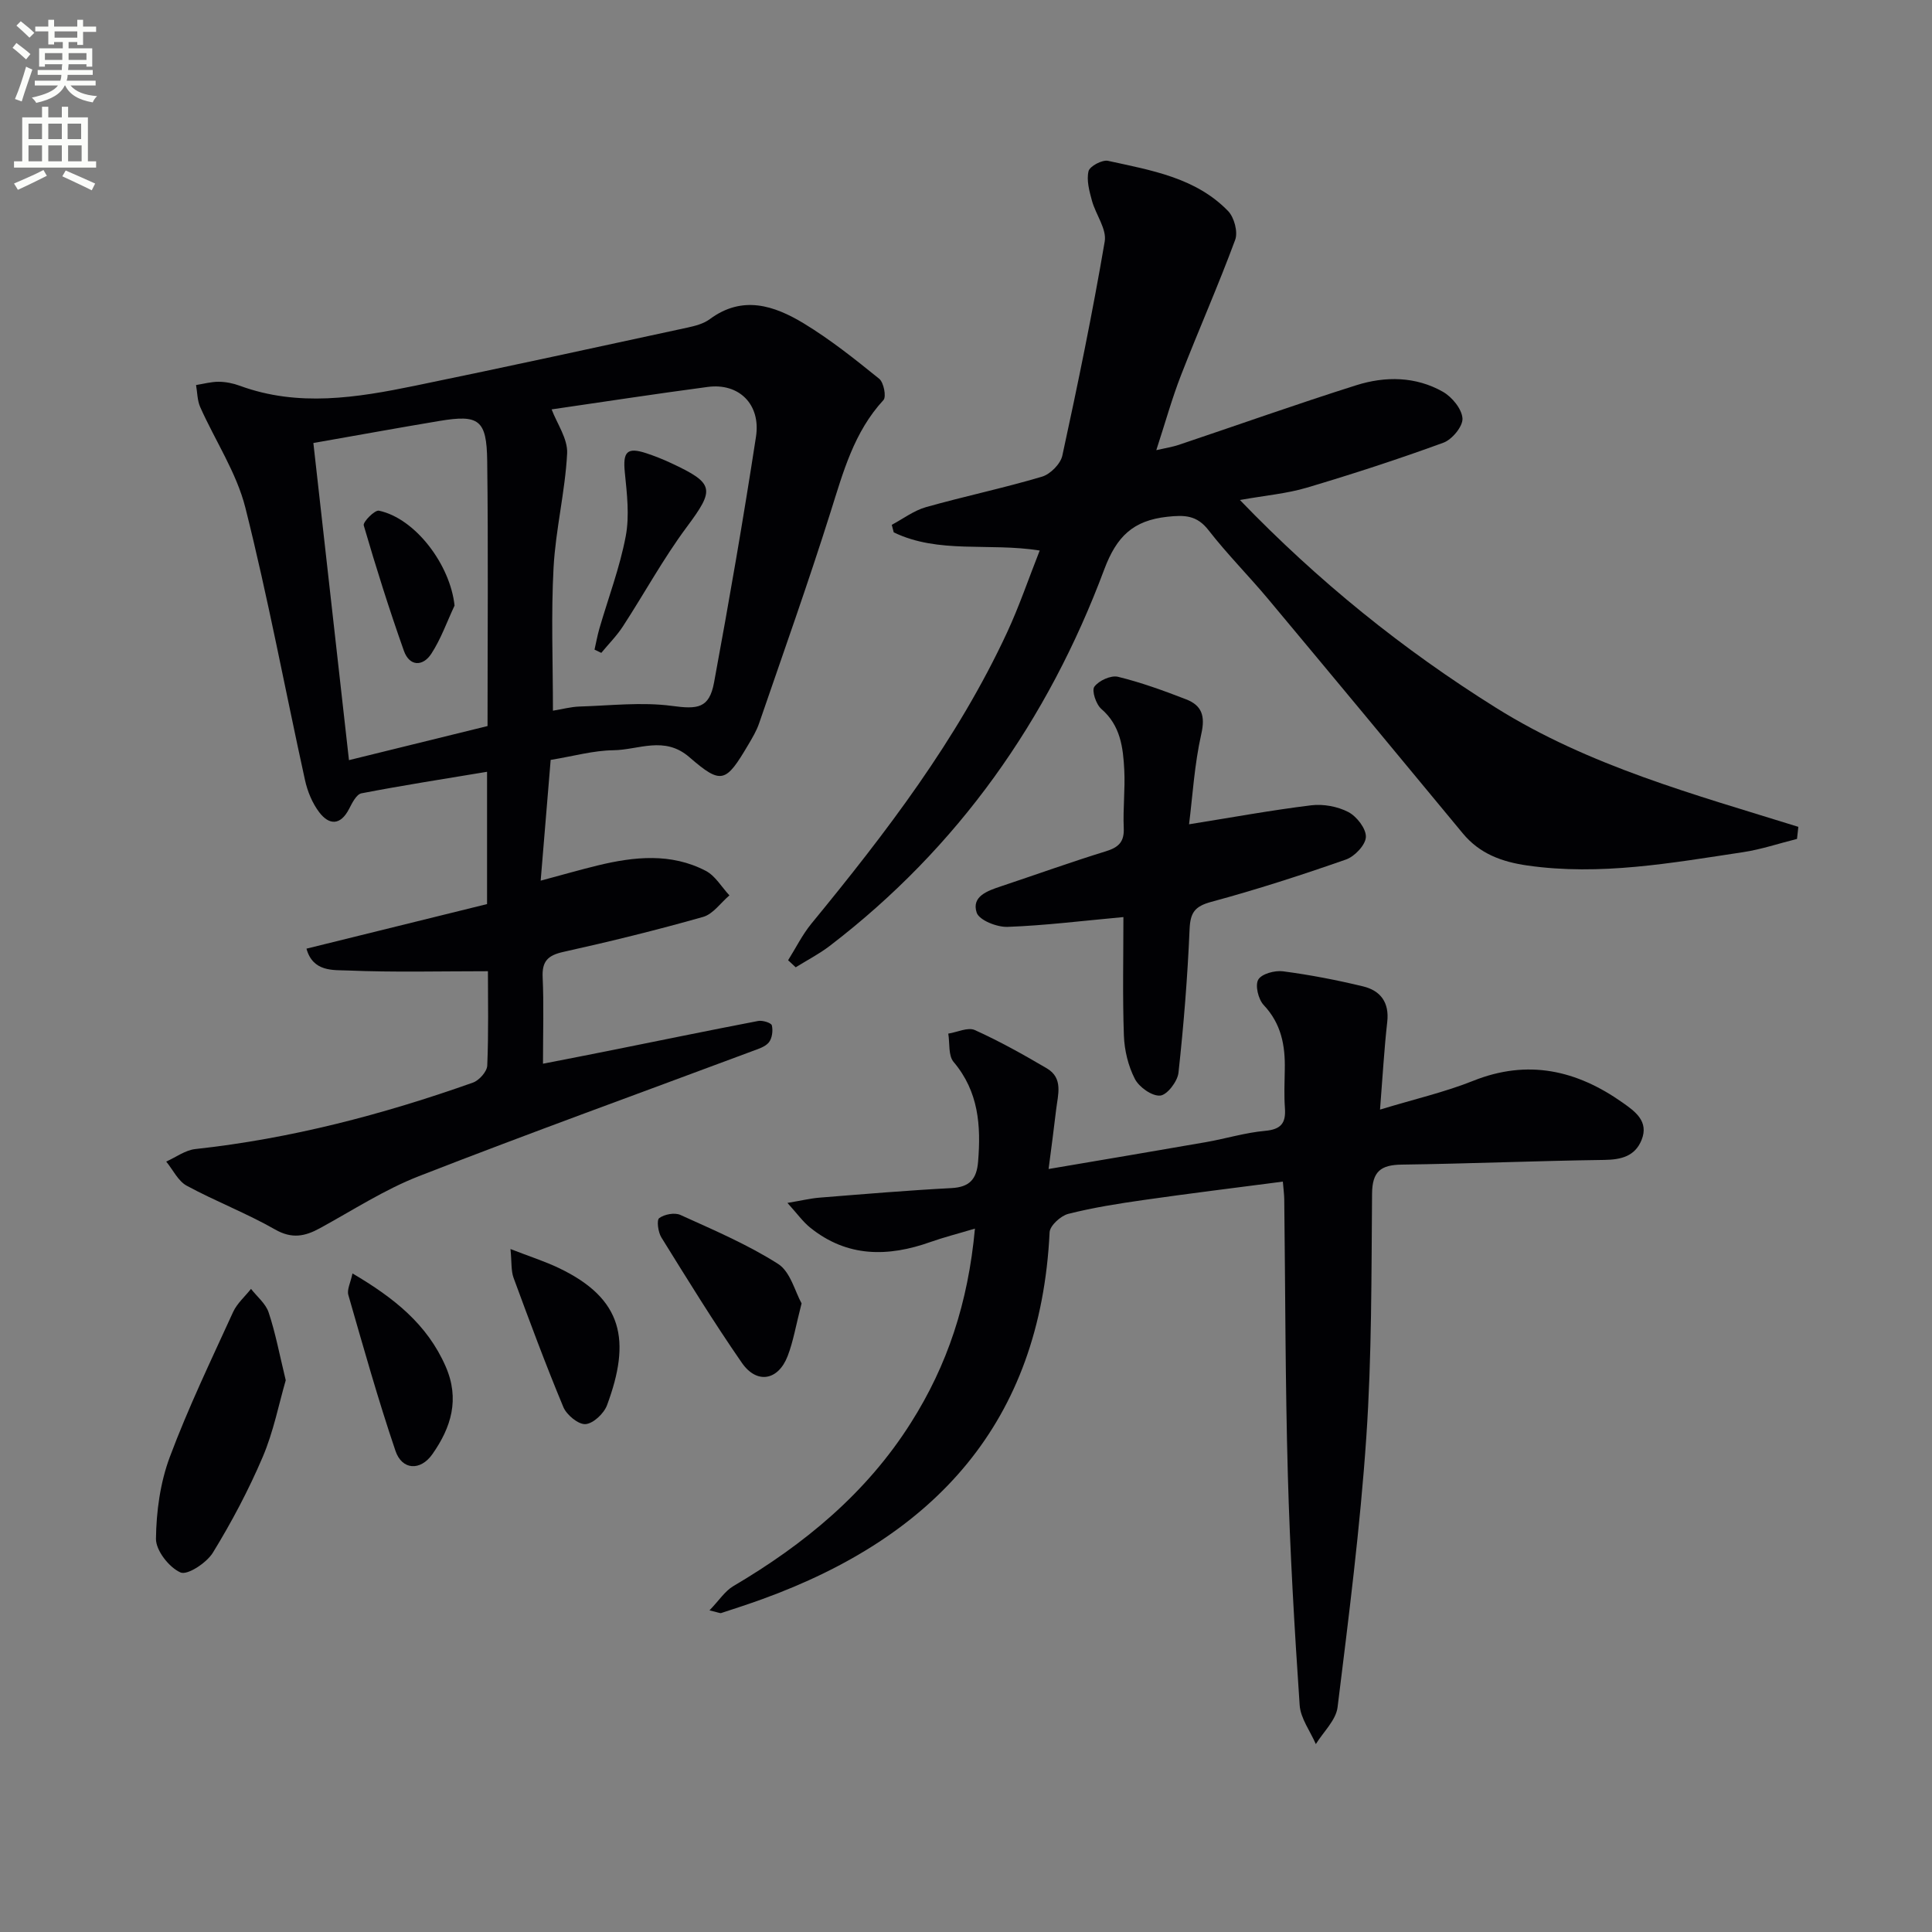
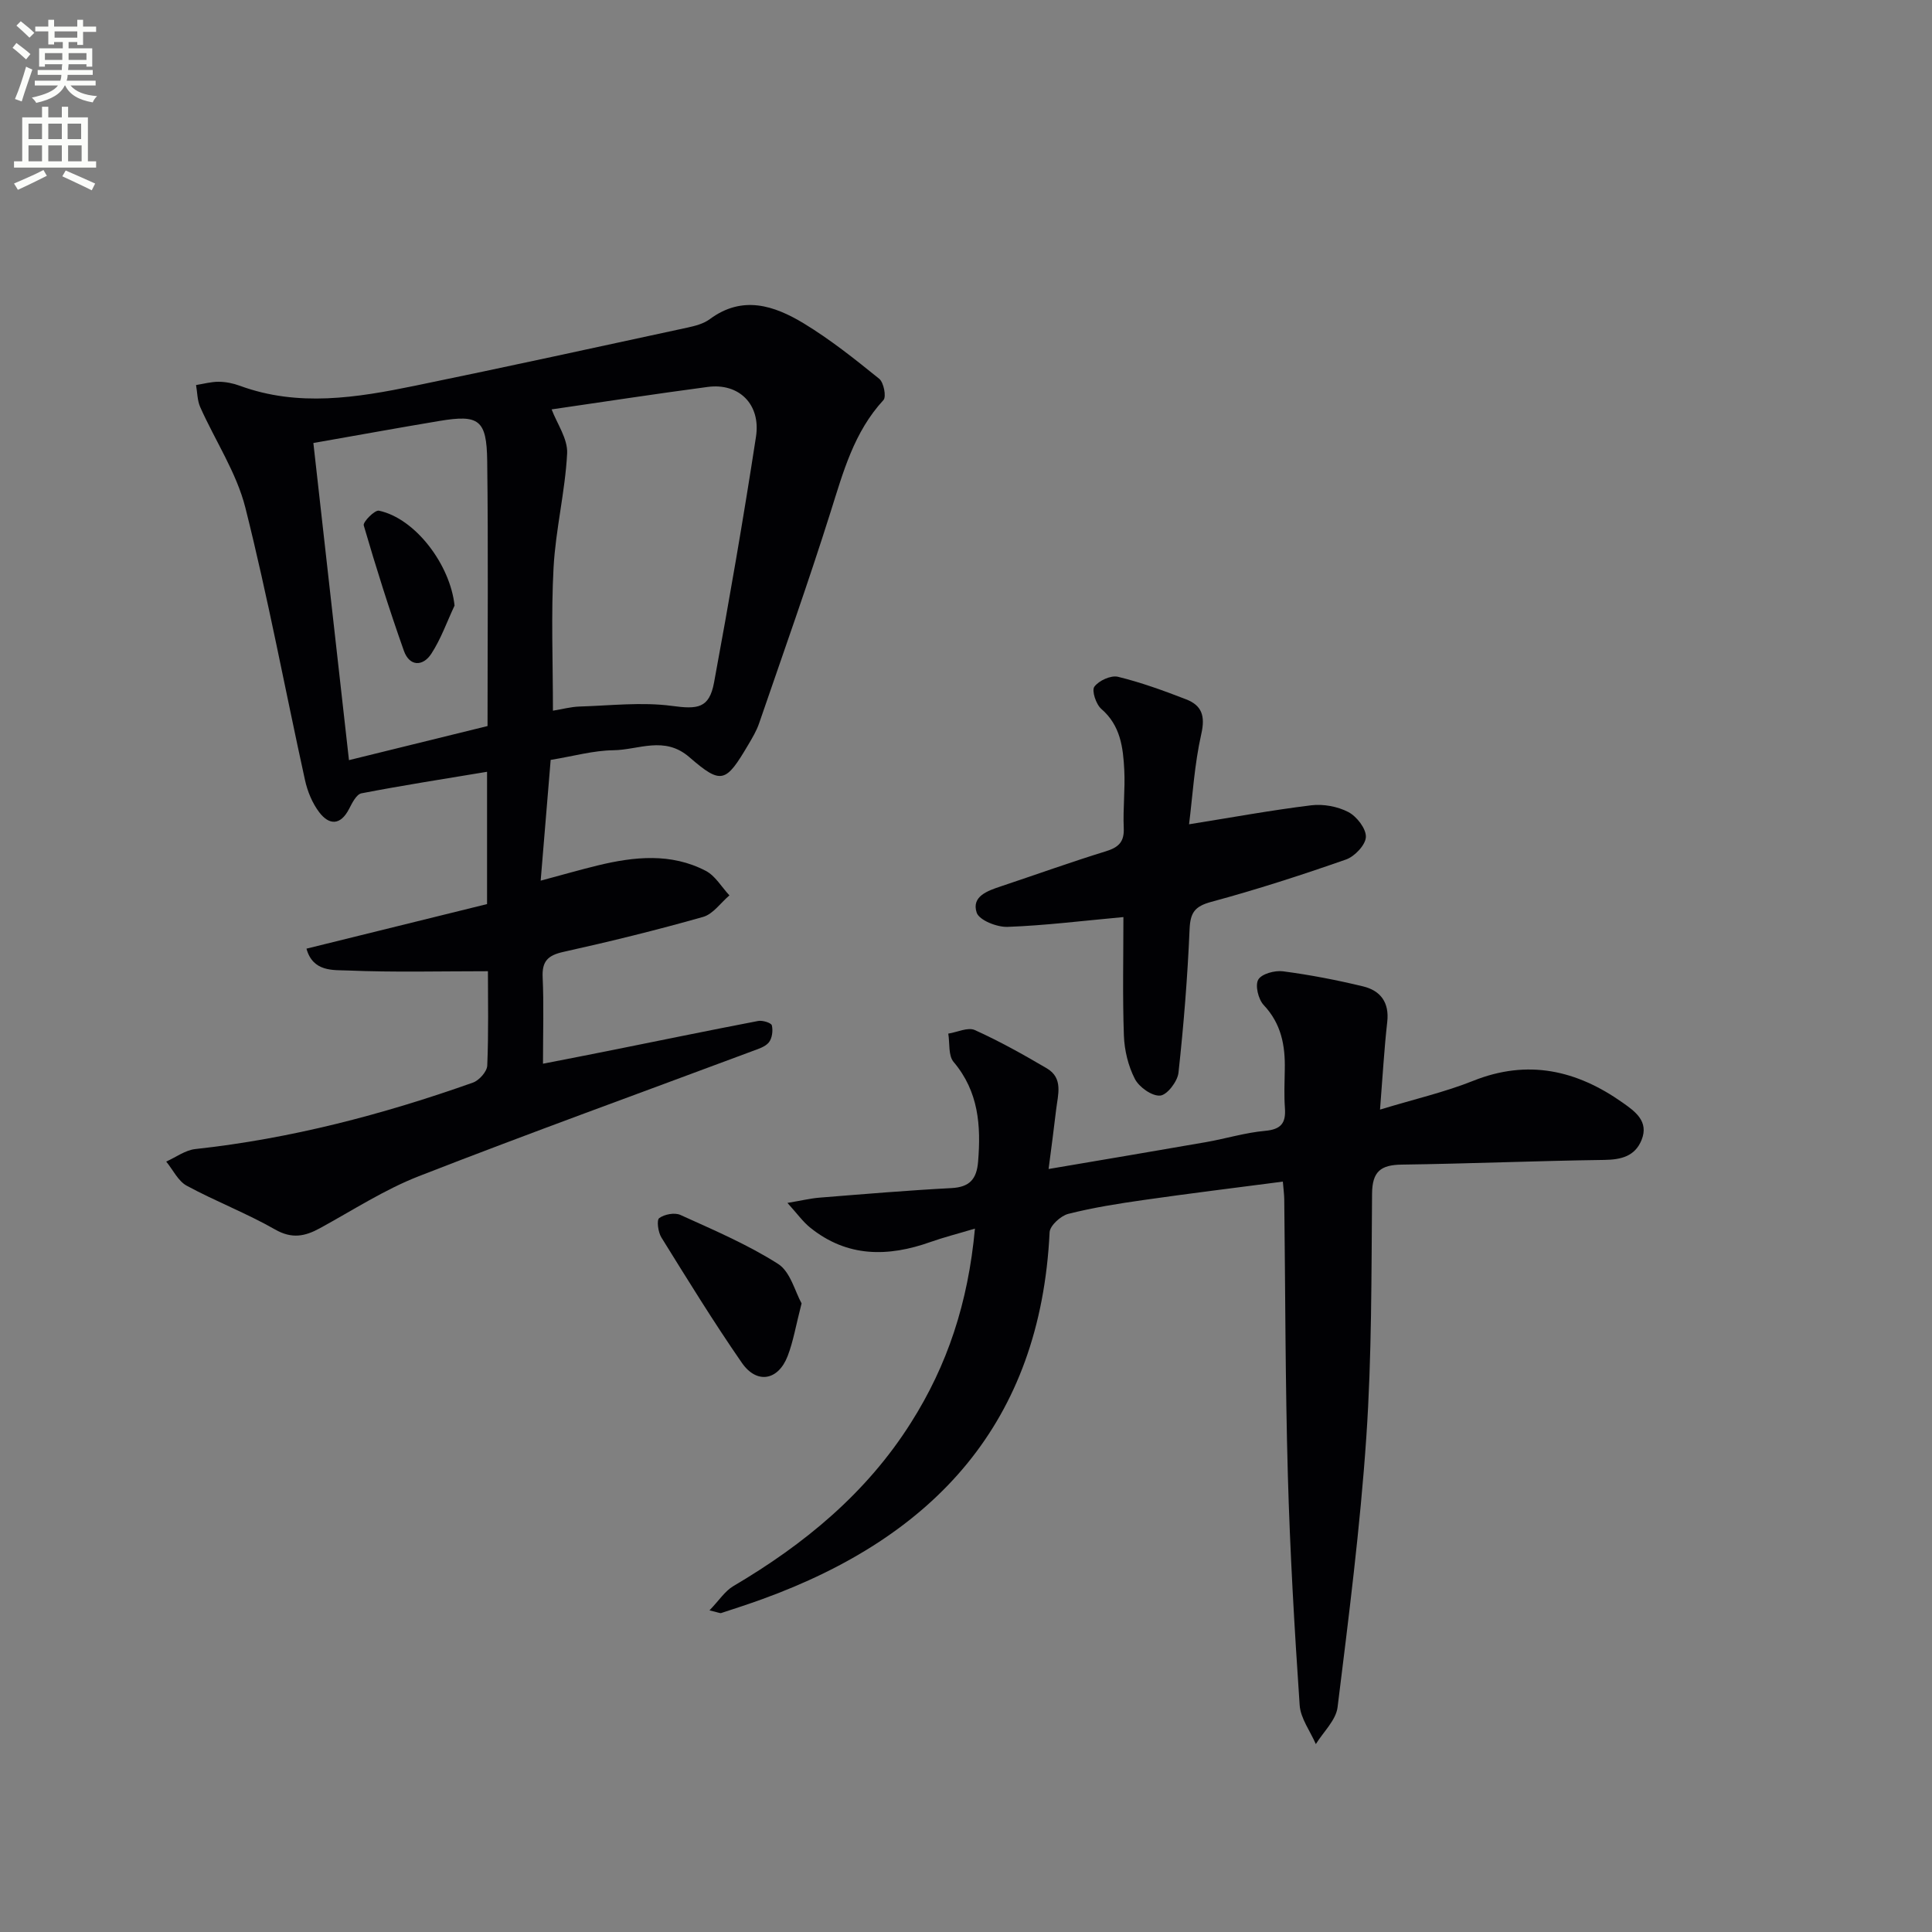
<svg xmlns="http://www.w3.org/2000/svg" enable-background="new 0 0 400 400" viewBox="0 0 400 400">
  <rect x="0" y="0" width="400" height="400" fill="#808080" stroke="none" />
  <path d="m2.6 9.9.8-1c.9.7 1.9 1.4 2.9 2.3l-.9 1.1c-1.1-1-2-1.8-2.8-2.4zm.5 10.6c.9-2.1 1.6-4.3 2.3-6.7.4.2.8.4 1.3.6-.7 2.1-1.5 4.3-2.2 6.6zm.3-15.2.9-.9c1 .8 2 1.6 2.8 2.4l-1 1c-.9-.9-1.8-1.7-2.7-2.5zm12.6-1.2h1.2v1.4h2.7v1.1h-2.7v2.7h-1.2v-.6h-1.8v1.3h4.9v3.8h-1.2v-.5h-3.7c0 .4-.1.9-.1 1.2h5.1v1h-5.2c0 .5-.1.9-.2 1.2h6v1h-5.2c1.1 1.3 2.9 2 5.5 2.2-.4.4-.7.8-.9 1.3-2.9-.5-4.8-1.6-5.7-3.5h-.1c-.8 1.7-2.7 2.9-5.9 3.6-.2-.4-.6-.8-.9-1.1 2.8-.6 4.6-1.4 5.4-2.5h-4.8v-1h5.3c.1-.3.2-.7.2-1.2h-4.9v-1h5c0-.4 0-.8.1-1.2h-3.6v.5h-1.2v-3.8h4.9v-1.3h-1.8v.5h-1.2v-2.7h-2.7v-1h2.7v-1.4h1.2v1.4h4.8zm-6.7 8.3h3.6c0-.4 0-.9 0-1.4h-3.6zm1.9-4.6h4.8v-1.3h-4.7v1.3zm6.7 3.2h-3.7v1.4h3.7z" fill="#fbfcfa" />
  <path d="m8.7 22.1h1.3v2.2h2.8v-2.2h1.3v2.2h4.1v9.1h1.7v1.3h-17v-1.3h1.7v-9.1h4.1zm.3 13.1.7 1.2c-1.8.9-3.8 1.9-6 2.9-.2-.4-.5-.8-.8-1.3 2.3-1 4.4-1.9 6.1-2.8zm-3.1-6.4h2.8v-3.2h-2.8zm0 4.6h2.8v-3.3h-2.8zm4.1-4.6h2.8v-3.2h-2.8zm0 4.6h2.8v-3.3h-2.8zm3.6 1.9c2.1.9 4.1 1.8 6.1 2.7l-.7 1.4c-2.2-1.1-4.2-2-6.1-2.9zm3.2-9.7h-2.8v3.2h2.8zm-2.7 7.8h2.8v-3.3h-2.8z" fill="#fbfcfa" />
  <g fill="#010104">
    <path d="m114.01 157.33c-.69 8.31-1.35 16.21-2.07 25 4.58-1.23 8.18-2.26 11.81-3.15 7.56-1.83 15.18-2.63 22.37 1.12 1.98 1.03 3.28 3.35 4.9 5.08-1.81 1.53-3.38 3.87-5.46 4.46-9.56 2.71-19.22 5.09-28.92 7.24-3.2.71-4.45 1.92-4.29 5.26.26 5.64.07 11.3.07 17.89 4.92-.96 9.36-1.82 13.8-2.71 10.25-2.06 20.48-4.17 30.75-6.14.9-.17 2.7.38 2.83.91.27 1.09.06 2.69-.62 3.53-.76.93-2.23 1.36-3.45 1.82-23.02 8.6-46.13 16.95-69.02 25.88-7.14 2.79-13.7 7.07-20.48 10.77-3.1 1.7-5.8 2.25-9.28.26-5.9-3.37-12.31-5.82-18.29-9.06-1.79-.97-2.85-3.3-4.25-5 2.01-.89 3.95-2.37 6.03-2.59 19.75-2.15 38.81-7.14 57.48-13.76 1.29-.46 2.91-2.28 2.96-3.53.29-6.8.14-13.61.14-19.53-9.91 0-19.48.25-29.02-.15-2.99-.12-7.2.35-8.55-4.52 12.68-3.13 25.02-6.17 37.39-9.23 0-9.18 0-17.8 0-27.39-8.89 1.48-17.48 2.81-26.01 4.46-1.04.2-1.94 2.02-2.57 3.25-1.78 3.43-4.11 3.36-6.16.68-1.44-1.9-2.45-4.34-2.96-6.7-4.13-18.79-7.65-37.73-12.34-56.37-1.83-7.26-6.25-13.86-9.35-20.83-.61-1.38-.59-3.03-.86-4.56 1.56-.25 3.13-.69 4.69-.68 1.47.01 3 .32 4.38.83 12.09 4.44 24.2 2.47 36.23 0 18.84-3.87 37.62-7.98 56.42-12.04 1.61-.35 3.36-.8 4.64-1.75 6.78-5.03 13.35-2.82 19.47.88 5.5 3.34 10.59 7.4 15.61 11.46.94.76 1.51 3.73.88 4.41-6.11 6.62-8.33 14.89-10.94 23.15-4.63 14.69-9.8 29.21-14.81 43.79-.53 1.55-1.4 3-2.24 4.42-4.66 7.89-5.55 8.33-12.2 2.57-5.18-4.49-10.51-1.49-15.73-1.43-4.12.05-8.21 1.22-12.98 2zm.2-72.57c1.1 2.93 3.36 6.08 3.21 9.11-.41 7.9-2.38 15.73-2.81 23.63-.53 9.74-.13 19.54-.13 29.64 1.95-.32 3.72-.8 5.5-.86 6.39-.19 12.87-.97 19.14-.13 5.3.71 7.72.55 8.72-4.86 3.13-16.92 6.07-33.88 8.68-50.88 1.03-6.73-3.56-11.16-9.99-10.3-10.94 1.45-21.85 3.13-32.32 4.65zm-13.27 65.56c0-18.64.16-36.78-.07-54.91-.11-8.51-1.72-9.62-9.87-8.26-8.76 1.46-17.49 3.06-26.12 4.57 2.48 22.11 4.9 43.66 7.37 65.66 9.49-2.34 18.89-4.65 28.69-7.06z" />
-     <path d="m163.17 198.81c1.59-2.54 2.94-5.28 4.82-7.58 15.44-18.81 30.2-38.08 40.52-60.3 2.49-5.36 4.4-10.99 6.75-16.95-10.51-1.67-20.91.74-30.22-3.76-.14-.52-.28-1.04-.41-1.56 2.35-1.25 4.57-2.95 7.07-3.66 7.97-2.25 16.1-3.95 24.03-6.31 1.73-.51 3.85-2.65 4.22-4.38 3.2-14.72 6.24-29.48 8.77-44.32.44-2.59-1.87-5.58-2.65-8.46-.54-1.98-1.15-4.22-.7-6.09.25-1.03 2.83-2.4 4.04-2.14 8.9 1.96 18.14 3.46 24.86 10.4 1.26 1.31 2.07 4.33 1.46 5.96-3.49 9.44-7.57 18.66-11.22 28.04-1.86 4.78-3.23 9.74-5.11 15.5 1.98-.46 3.34-.66 4.63-1.09 12.27-4.12 24.46-8.46 36.8-12.36 6-1.89 12.28-1.83 17.9 1.36 1.89 1.07 3.93 3.55 4.06 5.51.11 1.64-2.14 4.37-3.93 5.03-9.33 3.41-18.79 6.49-28.31 9.32-4.1 1.22-8.46 1.59-13.84 2.55 16.24 16.85 33.73 30.96 53.04 43.03 19.3 12.07 41.08 17.94 62.58 24.64-.09.83-.19 1.67-.28 2.5-3.74.93-7.42 2.18-11.21 2.75-14.77 2.22-29.51 4.91-44.58 2.76-5.3-.76-9.91-2.42-13.43-6.69-13.36-16.16-26.75-32.3-40.19-48.39-4.05-4.85-8.54-9.35-12.42-14.34-2.42-3.12-4.93-3.18-8.54-2.79-7.07.77-10.49 4.05-13.06 10.91-11.65 31.18-30.23 57.58-56.86 77.96-2.19 1.67-4.68 2.95-7.02 4.41-.51-.47-1.04-.97-1.57-1.46z" />
    <path d="m201.85 254.37c-3.61 1.08-6.43 1.79-9.17 2.76-8.84 3.15-17.3 3.21-24.97-2.99-1.47-1.19-2.61-2.8-4.68-5.09 2.94-.49 4.78-.94 6.64-1.09 9.11-.73 18.21-1.5 27.33-1.98 3.74-.2 5.2-1.85 5.5-5.43.62-7.49.13-14.54-5.07-20.69-1.12-1.32-.77-3.87-1.1-5.86 1.85-.29 4.06-1.38 5.49-.74 5.12 2.31 10.05 5.07 14.9 7.92 3.48 2.04 2.3 5.49 1.94 8.57-.45 3.9-.98 7.78-1.56 12.28 11.45-1.95 22.04-3.72 32.62-5.57 4.08-.72 8.1-1.96 12.21-2.33 3.29-.3 4.32-1.6 4.1-4.69-.19-2.65-.08-5.33-.03-8 .11-4.97-.72-9.49-4.37-13.36-1.11-1.18-1.81-4.07-1.12-5.26.69-1.2 3.44-1.95 5.13-1.72 5.57.73 11.11 1.8 16.57 3.12 3.62.88 5.47 3.33 5 7.39-.63 5.57-.94 11.17-1.49 18.12 7.13-2.17 13.38-3.6 19.27-5.95 11.33-4.54 21.45-2.21 30.96 4.51 2.53 1.79 5.49 3.85 3.92 7.73-1.37 3.38-4.22 4.08-7.74 4.13-13.98.19-27.95.78-41.93.97-4.32.06-6.09 1.41-6.13 6.01-.14 16.81-.05 33.66-1.19 50.41-1.27 18.69-3.65 37.32-5.95 55.92-.33 2.69-2.94 5.1-4.5 7.64-1.16-2.69-3.16-5.32-3.35-8.07-1.08-15.92-2.01-31.87-2.45-47.82-.53-18.97-.51-37.95-.74-56.93-.01-.96-.15-1.93-.29-3.64-9.79 1.28-19.29 2.44-28.77 3.8-5.26.75-10.53 1.58-15.66 2.88-1.56.4-3.79 2.43-3.86 3.81-1.91 39.43-23.85 63.04-59.5 75.96-2.81 1.02-5.65 1.94-8.49 2.87-.26.08-.61-.13-2.43-.55 1.97-2.04 3.19-3.99 4.95-5.03 14.69-8.65 27.56-19.25 36.76-33.82 7.53-11.87 11.84-24.82 13.25-40.19z" />
    <path d="m232.59 189.87c-8.54.78-16.25 1.75-23.99 2.03-2.19.08-5.87-1.38-6.39-2.95-1.11-3.37 2.25-4.52 5.01-5.44 7.25-2.42 14.44-5.01 21.74-7.26 2.65-.82 3.83-1.95 3.7-4.84-.18-3.98.31-7.99.11-11.97-.24-4.64-.76-9.22-4.75-12.66-1.1-.95-2.04-3.8-1.44-4.61.92-1.26 3.42-2.4 4.88-2.05 4.8 1.17 9.49 2.88 14.11 4.67 3.23 1.25 4 3.4 3.15 7.15-1.44 6.36-1.81 12.97-2.54 18.72 8.83-1.41 17.03-2.92 25.29-3.93 2.51-.31 5.47.24 7.7 1.4 1.73.91 3.69 3.43 3.62 5.16-.06 1.65-2.32 4.03-4.11 4.66-9.2 3.22-18.49 6.23-27.9 8.77-3.42.93-4.34 2.22-4.49 5.67-.42 9.92-1.22 19.84-2.3 29.72-.2 1.79-2.35 4.6-3.79 4.72-1.7.14-4.35-1.74-5.23-3.44-1.39-2.69-2.17-5.94-2.28-8.99-.29-8.13-.1-16.26-.1-24.53z" />
-     <path d="m59.16 285.77c-1.42 4.87-2.52 10.6-4.76 15.86-2.92 6.85-6.44 13.5-10.33 19.84-1.29 2.1-5.27 4.72-6.7 4.09-2.36-1.04-5.1-4.54-5.08-6.97.07-5.66.88-11.61 2.85-16.89 3.82-10.23 8.58-20.11 13.12-30.06.82-1.79 2.45-3.2 3.71-4.79 1.25 1.61 3.05 3.05 3.65 4.88 1.41 4.22 2.23 8.64 3.54 14.04z" />
    <path d="m165.96 269.85c-1.18 4.56-1.71 7.86-2.89 10.92-1.96 5.07-6.39 5.85-9.48 1.38-5.85-8.45-11.24-17.22-16.66-25.95-.68-1.09-1.01-3.59-.45-4 1.08-.8 3.2-1.2 4.39-.66 6.87 3.12 13.88 6.1 20.21 10.13 2.57 1.62 3.53 5.78 4.88 8.18z" />
-     <path d="m72.98 263.65c8.62 5.08 15.46 10.52 19.28 19.24 2.98 6.81 1.14 12.66-2.74 18.18-2.47 3.52-6.29 3.31-7.64-.68-3.61-10.64-6.65-21.48-9.76-32.28-.32-1.09.44-2.49.86-4.46z" />
-     <path d="m105.69 258.6c3.93 1.53 7.08 2.53 10.03 3.94 13.33 6.37 14.93 15.03 9.95 28.41-.64 1.71-2.85 3.79-4.45 3.9-1.48.1-3.9-1.9-4.58-3.52-3.68-8.83-7.01-17.81-10.32-26.79-.53-1.48-.36-3.22-.63-5.94z" />
-     <path d="m123.09 134.5c.33-1.45.59-2.91 1-4.34 1.85-6.37 4.23-12.64 5.46-19.13.81-4.26.25-8.85-.19-13.25-.42-4.22.44-5.26 4.43-3.95 1.73.57 3.44 1.25 5.09 2.02 9.13 4.25 9.13 5.43 3.28 13.3-4.84 6.51-8.75 13.71-13.19 20.53-1.28 1.97-2.98 3.67-4.48 5.49-.47-.21-.94-.44-1.4-.67z" />
    <path d="m94.11 125.38c-1.57 3.34-2.81 6.9-4.81 9.97-1.76 2.69-4.52 2.65-5.68-.61-3.03-8.56-5.77-17.24-8.31-25.96-.21-.71 2.29-3.23 3.14-3.05 7.6 1.62 14.78 11.25 15.66 19.65z" />
  </g>
</svg>